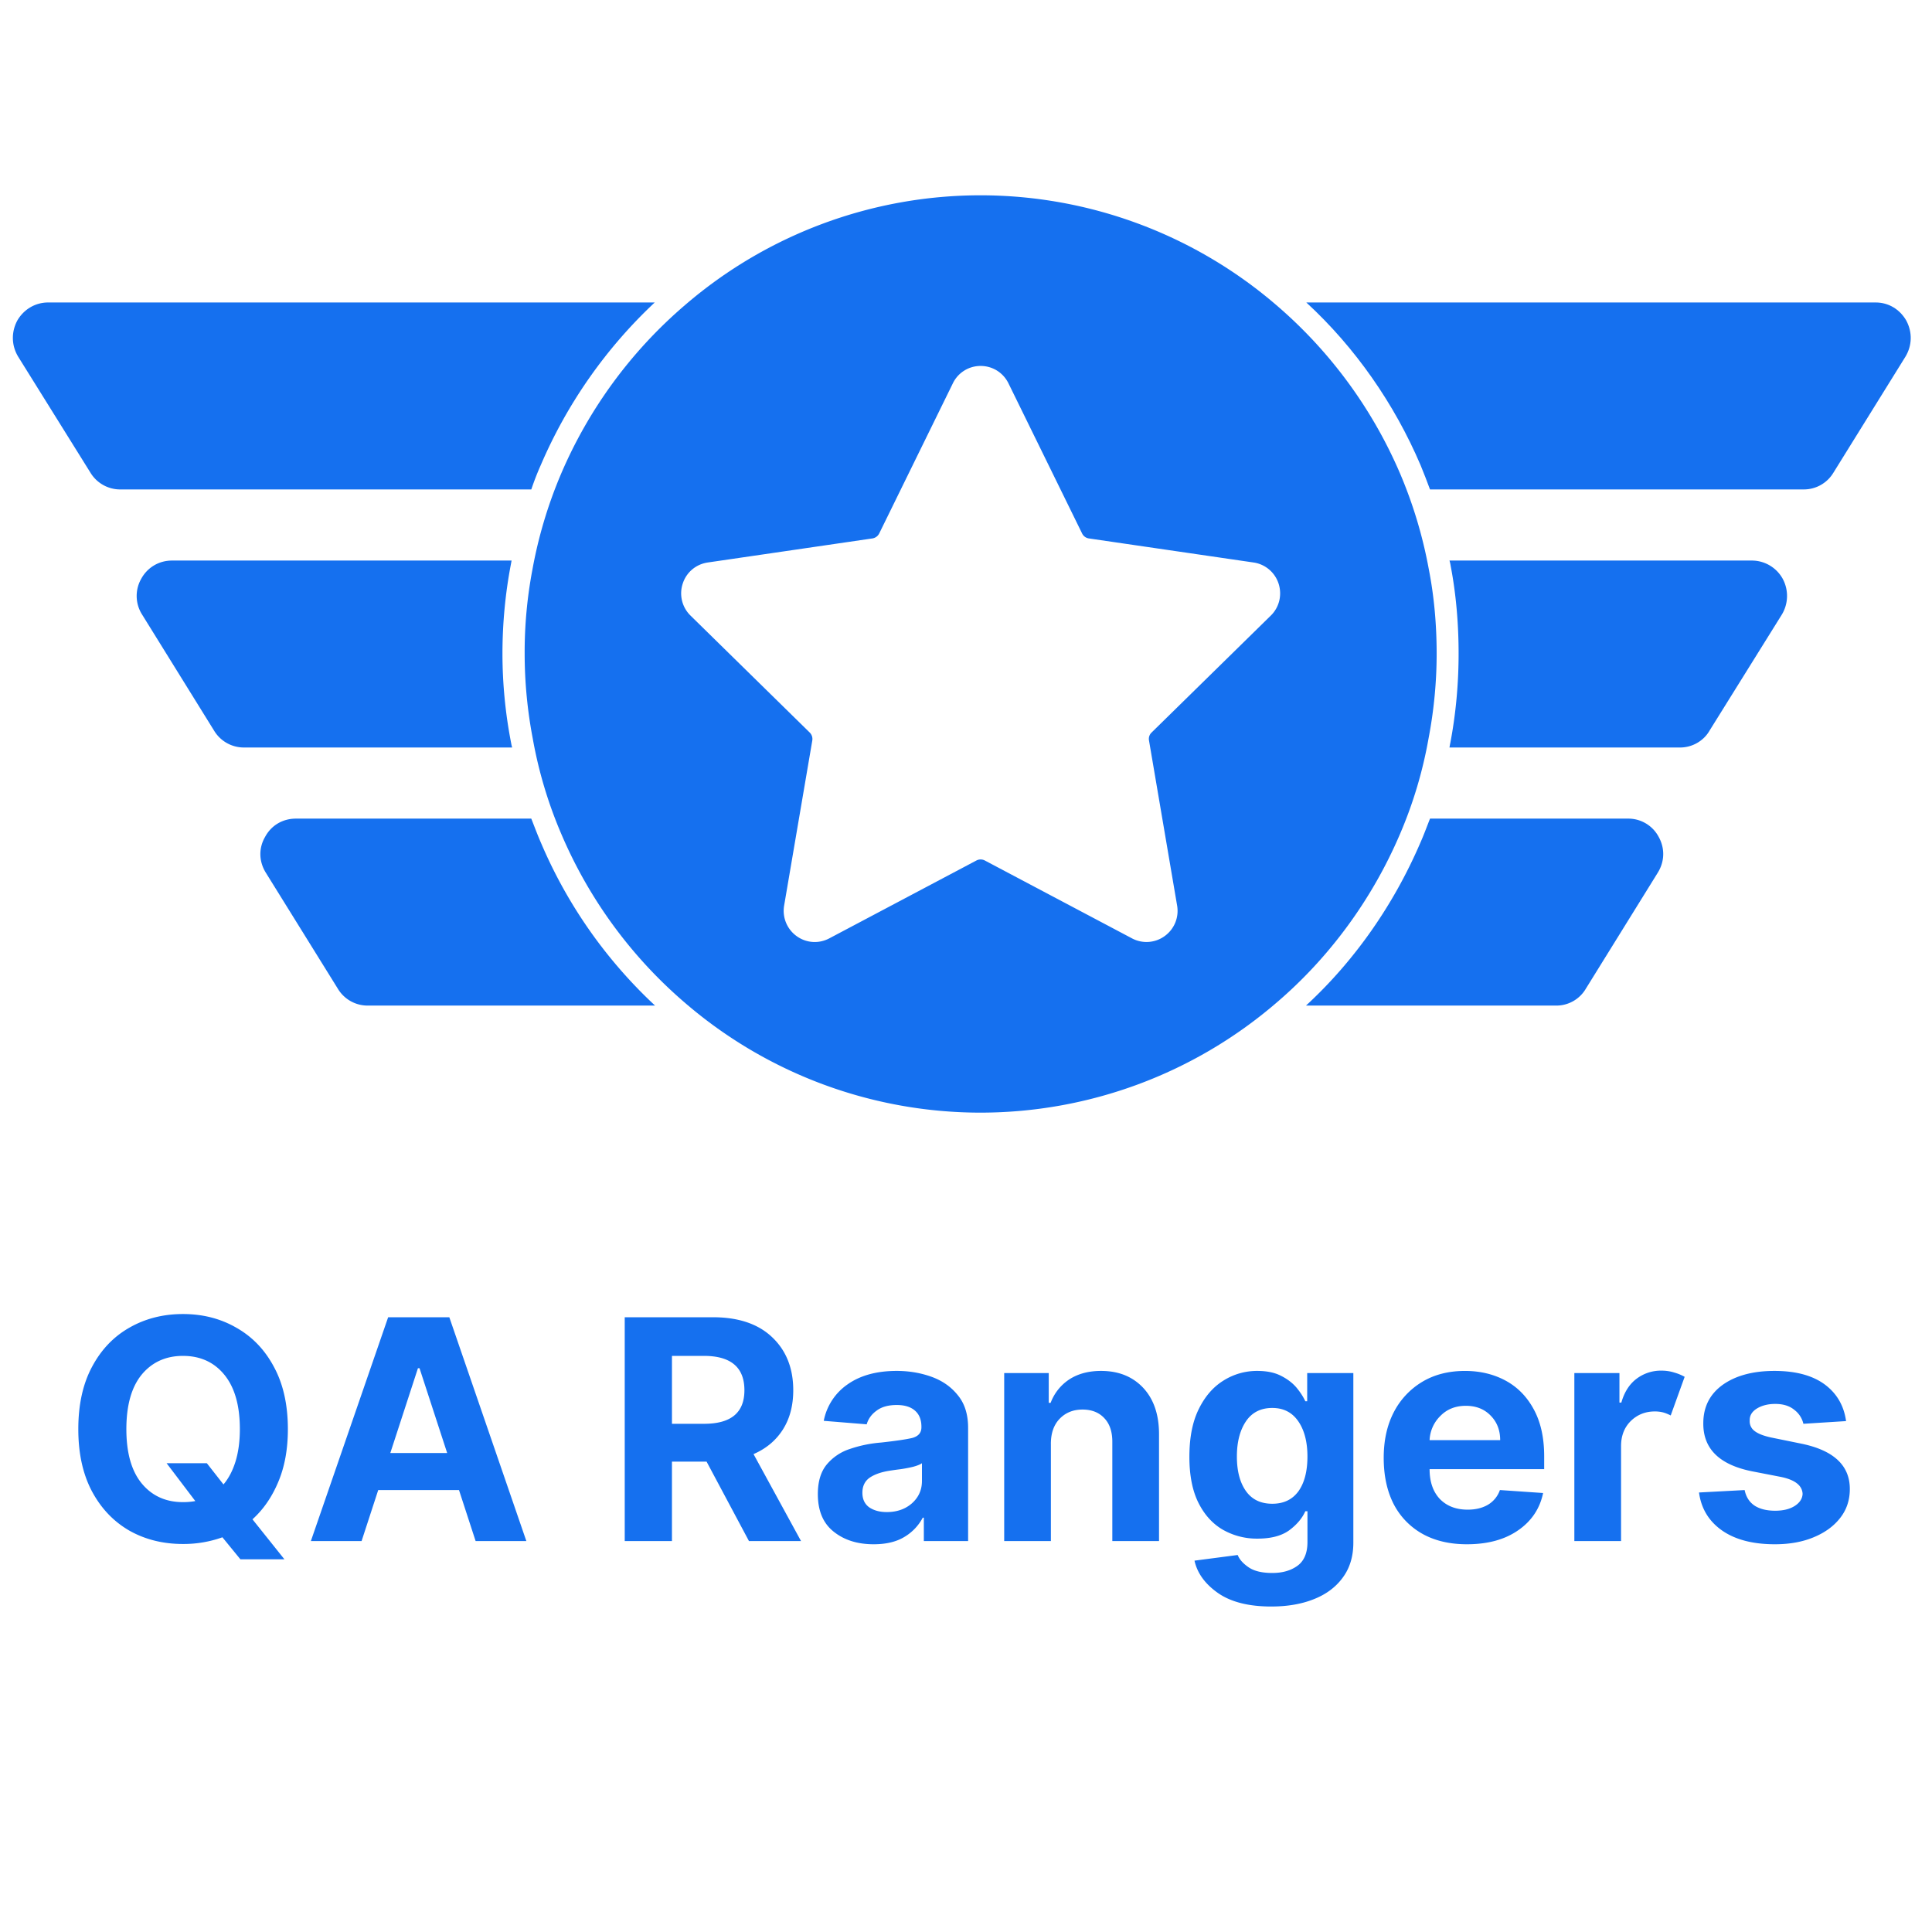
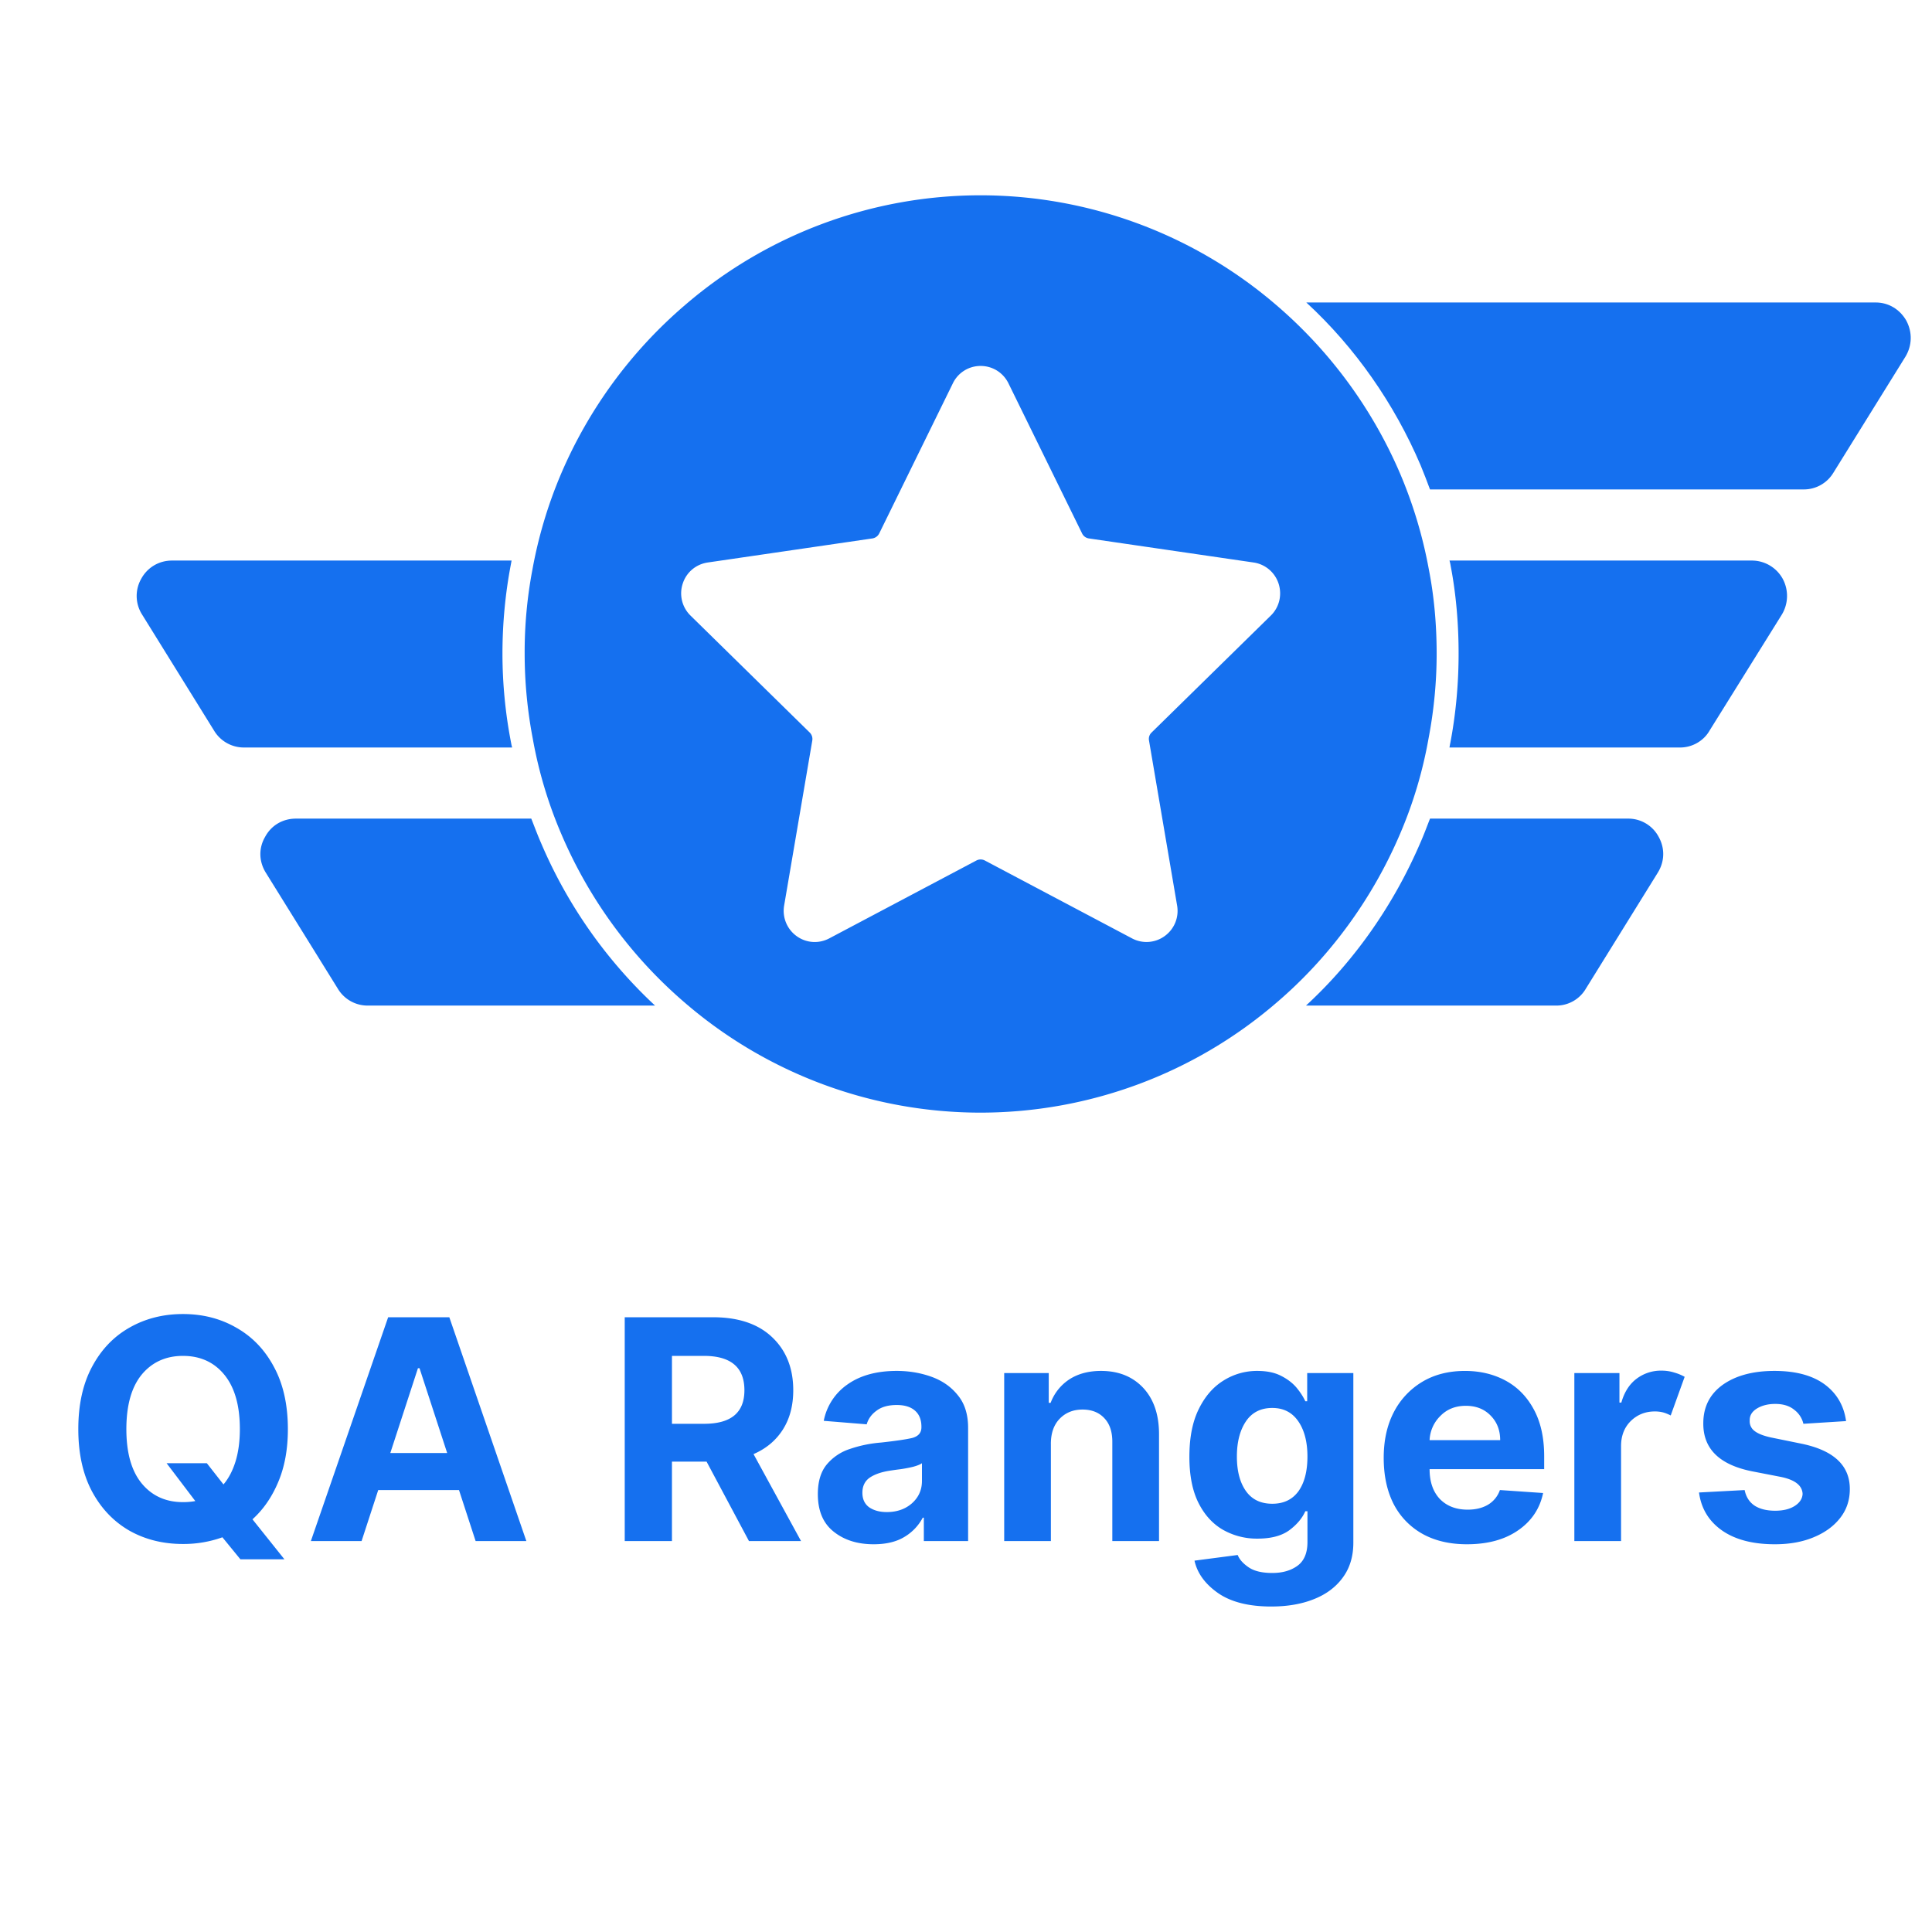
<svg xmlns="http://www.w3.org/2000/svg" width="150" height="150" version="1.0" viewBox="0 0 112.5 112.5">
  <defs>
    <clipPath id="a">
      <path d="M30 11.2h54v53.76H30Zm0 0" />
    </clipPath>
    <clipPath id="b">
      <path d="M76 17h35.254v12H76Zm0 0" />
    </clipPath>
    <clipPath id="c">
      <path d="M.742 17H39v12H.742Zm0 0" />
    </clipPath>
  </defs>
  <g clip-path="url(#a)">
    <path fill="#1570ef" d="M81.52 48.57A25.197 25.197 0 0 0 83.184 43c.312-1.629.472-3.29.472-4.938 0-1.707-.152-3.355-.453-4.894a26.32 26.32 0 0 0-1.668-5.574 26.832 26.832 0 0 0-7.219-9.832 26.43 26.43 0 0 0-17.23-6.39 26.37 26.37 0 0 0-17.195 6.39 26.78 26.78 0 0 0-7.223 9.836 26.183 26.183 0 0 0-1.664 5.562 25.76 25.76 0 0 0-.453 4.903c0 1.652.16 3.312.469 4.93.34 1.917.902 3.796 1.668 5.577a26.731 26.731 0 0 0 7.203 9.828 26.37 26.37 0 0 0 17.195 6.391 26.43 26.43 0 0 0 17.23-6.39c3.098-2.641 5.586-6.04 7.204-9.829m-7.524-12.722-6.941 6.808a.51.51 0 0 0-.149.461l1.637 9.613a1.808 1.808 0 0 1-.719 1.774 1.797 1.797 0 0 1-1.902.14l-8.578-4.539a.53.53 0 0 0-.485 0l-8.578 4.54c-.613.32-1.34.27-1.902-.141a1.816 1.816 0 0 1-.719-1.774l1.64-9.613a.531.531 0 0 0-.148-.46l-6.941-6.81a1.806 1.806 0 0 1-.457-1.859c.21-.66.77-1.133 1.457-1.234l9.594-1.402a.535.535 0 0 0 .39-.286l4.29-8.746a1.788 1.788 0 0 1 1.617-1.011c.691 0 1.312.386 1.62 1.011l4.29 8.746a.522.522 0 0 0 .386.286l9.598 1.402a1.804 1.804 0 0 1 1.457 1.234c.211.66.04 1.375-.457 1.86" />
  </g>
  <g clip-path="url(#b)">
    <path fill="#1570ef" d="M111.004 18.668c-.379-.656-1.031-1.055-1.785-1.055H76.066c2.848 2.621 5.13 5.903 6.653 9.473.191.465.379.95.55 1.414h21.766c.719 0 1.371-.379 1.73-.984l4.188-6.746c.395-.653.41-1.43.05-2.102" />
  </g>
  <path fill="#1570ef" d="M102.016 32.64H84.402c.032.102.051.188.067.294.308 1.605.465 3.328.465 5.125 0 1.742-.157 3.484-.48 5.191-.02.086-.036.191-.052.277h13.43c.703 0 1.371-.379 1.715-.984l4.203-6.746a2.1 2.1 0 0 0 .05-2.106 2.053 2.053 0 0 0-1.784-1.05m-7.203 15.027H83.27c-.192.484-.36.95-.567 1.414-1.543 3.59-3.824 6.867-6.656 9.473h14.578a1.99 1.99 0 0 0 1.719-.985l4.183-6.746c.41-.656.43-1.43.051-2.105a2 2 0 0 0-1.766-1.051" />
  <g clip-path="url(#c)">
-     <path fill="#1570ef" d="M31.488 27.086a28.191 28.191 0 0 1 6.637-9.473H2.809c-.754 0-1.422.399-1.801 1.051-.36.676-.344 1.45.05 2.106l4.204 6.746a2.024 2.024 0 0 0 1.734.984h23.942c.156-.465.343-.95.55-1.414" />
-   </g>
+     </g>
  <path fill="#1570ef" d="M29.754 43.219a27.281 27.281 0 0 1-.496-5.16c0-1.778.172-3.52.48-5.141l.051-.277H10.016c-.758 0-1.426.398-1.786 1.05a2.021 2.021 0 0 0 .051 2.106l4.184 6.746a2.024 2.024 0 0 0 1.734.984h15.625c-.035-.101-.05-.207-.07-.308m1.184 4.449H17.233c-.773 0-1.441.395-1.8 1.07-.38.657-.36 1.43.05 2.086l4.188 6.746a2.02 2.02 0 0 0 1.746.985h16.727a27.804 27.804 0 0 1-6.641-9.473c-.203-.465-.375-.93-.567-1.414M16.763 83.219c0 1.168-.187 2.195-.562 3.078-.367.875-.867 1.602-1.5 2.172l1.86 2.328h-2.563l-1.047-1.281a6.686 6.686 0 0 1-2.297.39c-1.156 0-2.2-.257-3.125-.78-.918-.532-1.64-1.29-2.172-2.282-.531-1-.797-2.207-.797-3.625 0-1.426.266-2.633.797-3.625.531-1 1.254-1.758 2.172-2.281.926-.531 1.969-.797 3.125-.797s2.191.266 3.11.797c.925.523 1.656 1.281 2.187 2.281.539.992.812 2.2.812 3.625Zm-7.062 1.984h2.344l.968 1.235c.301-.352.536-.801.704-1.344.164-.539.25-1.164.25-1.875 0-1.383-.305-2.441-.907-3.172-.593-.726-1.398-1.094-2.406-1.094-1 0-1.805.368-2.406 1.094-.594.73-.89 1.79-.89 3.172 0 1.375.296 2.43.89 3.156.601.73 1.406 1.094 2.406 1.094a4 4 0 0 0 .719-.062Zm11.354 4.532h-2.953l4.5-13.032h3.562l4.485 13.032h-2.954l-.968-2.97h-4.703Zm1.672-5.125h3.312l-1.61-4.938h-.093Zm13.651 5.125V76.703h5.14c1.477 0 2.626.387 3.438 1.157.82.773 1.235 1.804 1.235 3.093 0 .899-.204 1.664-.61 2.297-.398.625-.965 1.102-1.703 1.422l2.766 5.063h-3.032l-2.468-4.625h-2.016v4.625Zm2.75-6.828h1.875c1.563 0 2.344-.649 2.344-1.954 0-1.332-.79-2-2.36-2h-1.859Zm11.745 7.015c-.938 0-1.715-.242-2.328-.734-.618-.489-.922-1.219-.922-2.188 0-.726.172-1.3.515-1.718a2.92 2.92 0 0 1 1.344-.907A7.387 7.387 0 0 1 51.295 84c.843-.093 1.445-.18 1.812-.265.363-.094.547-.301.547-.625v-.032c0-.406-.125-.718-.375-.937-.25-.219-.605-.328-1.062-.328-.493 0-.883.11-1.172.328-.293.21-.485.476-.578.797l-2.5-.203a3.347 3.347 0 0 1 1.39-2.125c.738-.52 1.692-.782 2.86-.782.726 0 1.406.118 2.03.344.634.23 1.145.59 1.532 1.078.395.48.594 1.11.594 1.89v6.595h-2.578v-1.36h-.063a2.856 2.856 0 0 1-1.078 1.125c-.469.282-1.062.422-1.781.422Zm.765-1.875c.594 0 1.082-.172 1.47-.515.382-.344.577-.774.577-1.297v-1.032c-.105.075-.273.141-.5.204-.218.054-.46.101-.718.14-.25.031-.477.063-.672.094-.48.074-.868.21-1.157.406-.28.2-.421.492-.421.875 0 .367.128.649.39.844.27.187.613.281 1.031.281Zm9.555-3.969v5.657h-2.719v-9.782h2.594v1.735h.11a2.81 2.81 0 0 1 1.078-1.36c.507-.332 1.128-.5 1.859-.5 1.02 0 1.836.329 2.453.985.613.656.922 1.558.922 2.703v6.219h-2.72V84c.008-.601-.14-1.07-.453-1.406-.312-.344-.742-.516-1.281-.516-.543 0-.985.18-1.328.532-.344.355-.516.843-.516 1.468Zm12.831 9.469c-1.313 0-2.344-.262-3.094-.781-.75-.524-1.211-1.152-1.375-1.89l2.515-.329c.102.258.317.5.641.719.32.219.781.328 1.375.328s1.082-.14 1.469-.422c.383-.281.578-.742.578-1.375V88h-.125c-.18.407-.492.778-.938 1.11-.449.324-1.062.484-1.843.484a3.99 3.99 0 0 1-2.016-.516c-.594-.343-1.07-.863-1.422-1.562-.355-.707-.531-1.602-.531-2.688 0-1.113.18-2.039.547-2.78.363-.74.844-1.29 1.437-1.657a3.65 3.65 0 0 1 1.969-.563c.55 0 1.008.094 1.375.282.375.187.676.418.906.687.227.274.399.54.516.797h.11v-1.64h2.687v9.874c0 .813-.211 1.493-.625 2.047-.406.551-.969.969-1.688 1.25-.71.282-1.531.422-2.468.422Zm.062-5.984c.656 0 1.16-.239 1.516-.719.351-.488.53-1.164.53-2.031 0-.852-.179-1.535-.53-2.047-.356-.52-.86-.781-1.516-.781-.68 0-1.195.265-1.547.797-.344.523-.515 1.199-.515 2.03 0 .845.175 1.516.53 2.016.352.493.864.735 1.532.735Zm11.331 2.359c-1 0-1.867-.203-2.594-.61a4.187 4.187 0 0 1-1.672-1.734c-.386-.757-.578-1.656-.578-2.687 0-1.008.192-1.89.578-2.64a4.418 4.418 0 0 1 1.657-1.782c.707-.426 1.539-.64 2.5-.64.863 0 1.64.183 2.328.546.695.367 1.25.918 1.656 1.657.414.742.625 1.664.625 2.765v.75h-6.672c0 .73.195 1.309.594 1.735.406.417.945.625 1.625.625.457 0 .848-.094 1.172-.282a1.6 1.6 0 0 0 .703-.86l2.516.173c-.188.906-.672 1.633-1.454 2.172-.78.543-1.777.812-2.984.812Zm-2.172-6.062h4.11c0-.582-.188-1.063-.563-1.438-.367-.375-.844-.562-1.437-.562-.606 0-1.102.199-1.485.593a2.09 2.09 0 0 0-.625 1.407Zm8.429 5.875v-9.782H94.3v1.72h.11c.175-.614.472-1.079.89-1.391a2.345 2.345 0 0 1 1.453-.47c.27 0 .516.04.735.11.226.063.43.149.609.25l-.812 2.25a2.452 2.452 0 0 0-.422-.172 1.944 1.944 0 0 0-.5-.062c-.555 0-1.024.187-1.407.562-.375.375-.562.86-.562 1.453v5.532Zm15.822-6.985-2.485.157a1.415 1.415 0 0 0-.53-.813c-.274-.227-.641-.344-1.11-.344-.418 0-.774.09-1.063.266-.293.18-.433.414-.422.703a.69.69 0 0 0 .266.594c.188.156.508.289.969.39l1.765.36c1.883.386 2.829 1.265 2.829 2.64 0 .649-.188 1.211-.563 1.688-.375.48-.89.855-1.547 1.125-.648.27-1.398.406-2.25.406-1.293 0-2.324-.27-3.094-.812-.761-.54-1.203-1.274-1.328-2.203l2.657-.141c.082.398.273.7.578.906.312.2.71.297 1.203.297.469 0 .847-.094 1.14-.281.29-.188.442-.422.454-.703-.024-.489-.446-.817-1.266-.985l-1.688-.328c-1.898-.383-2.84-1.316-2.828-2.797 0-.945.375-1.691 1.125-2.234.758-.54 1.766-.813 3.016-.813 1.238 0 2.21.262 2.922.782.707.523 1.125 1.234 1.25 2.14Zm0 0" />
</svg>